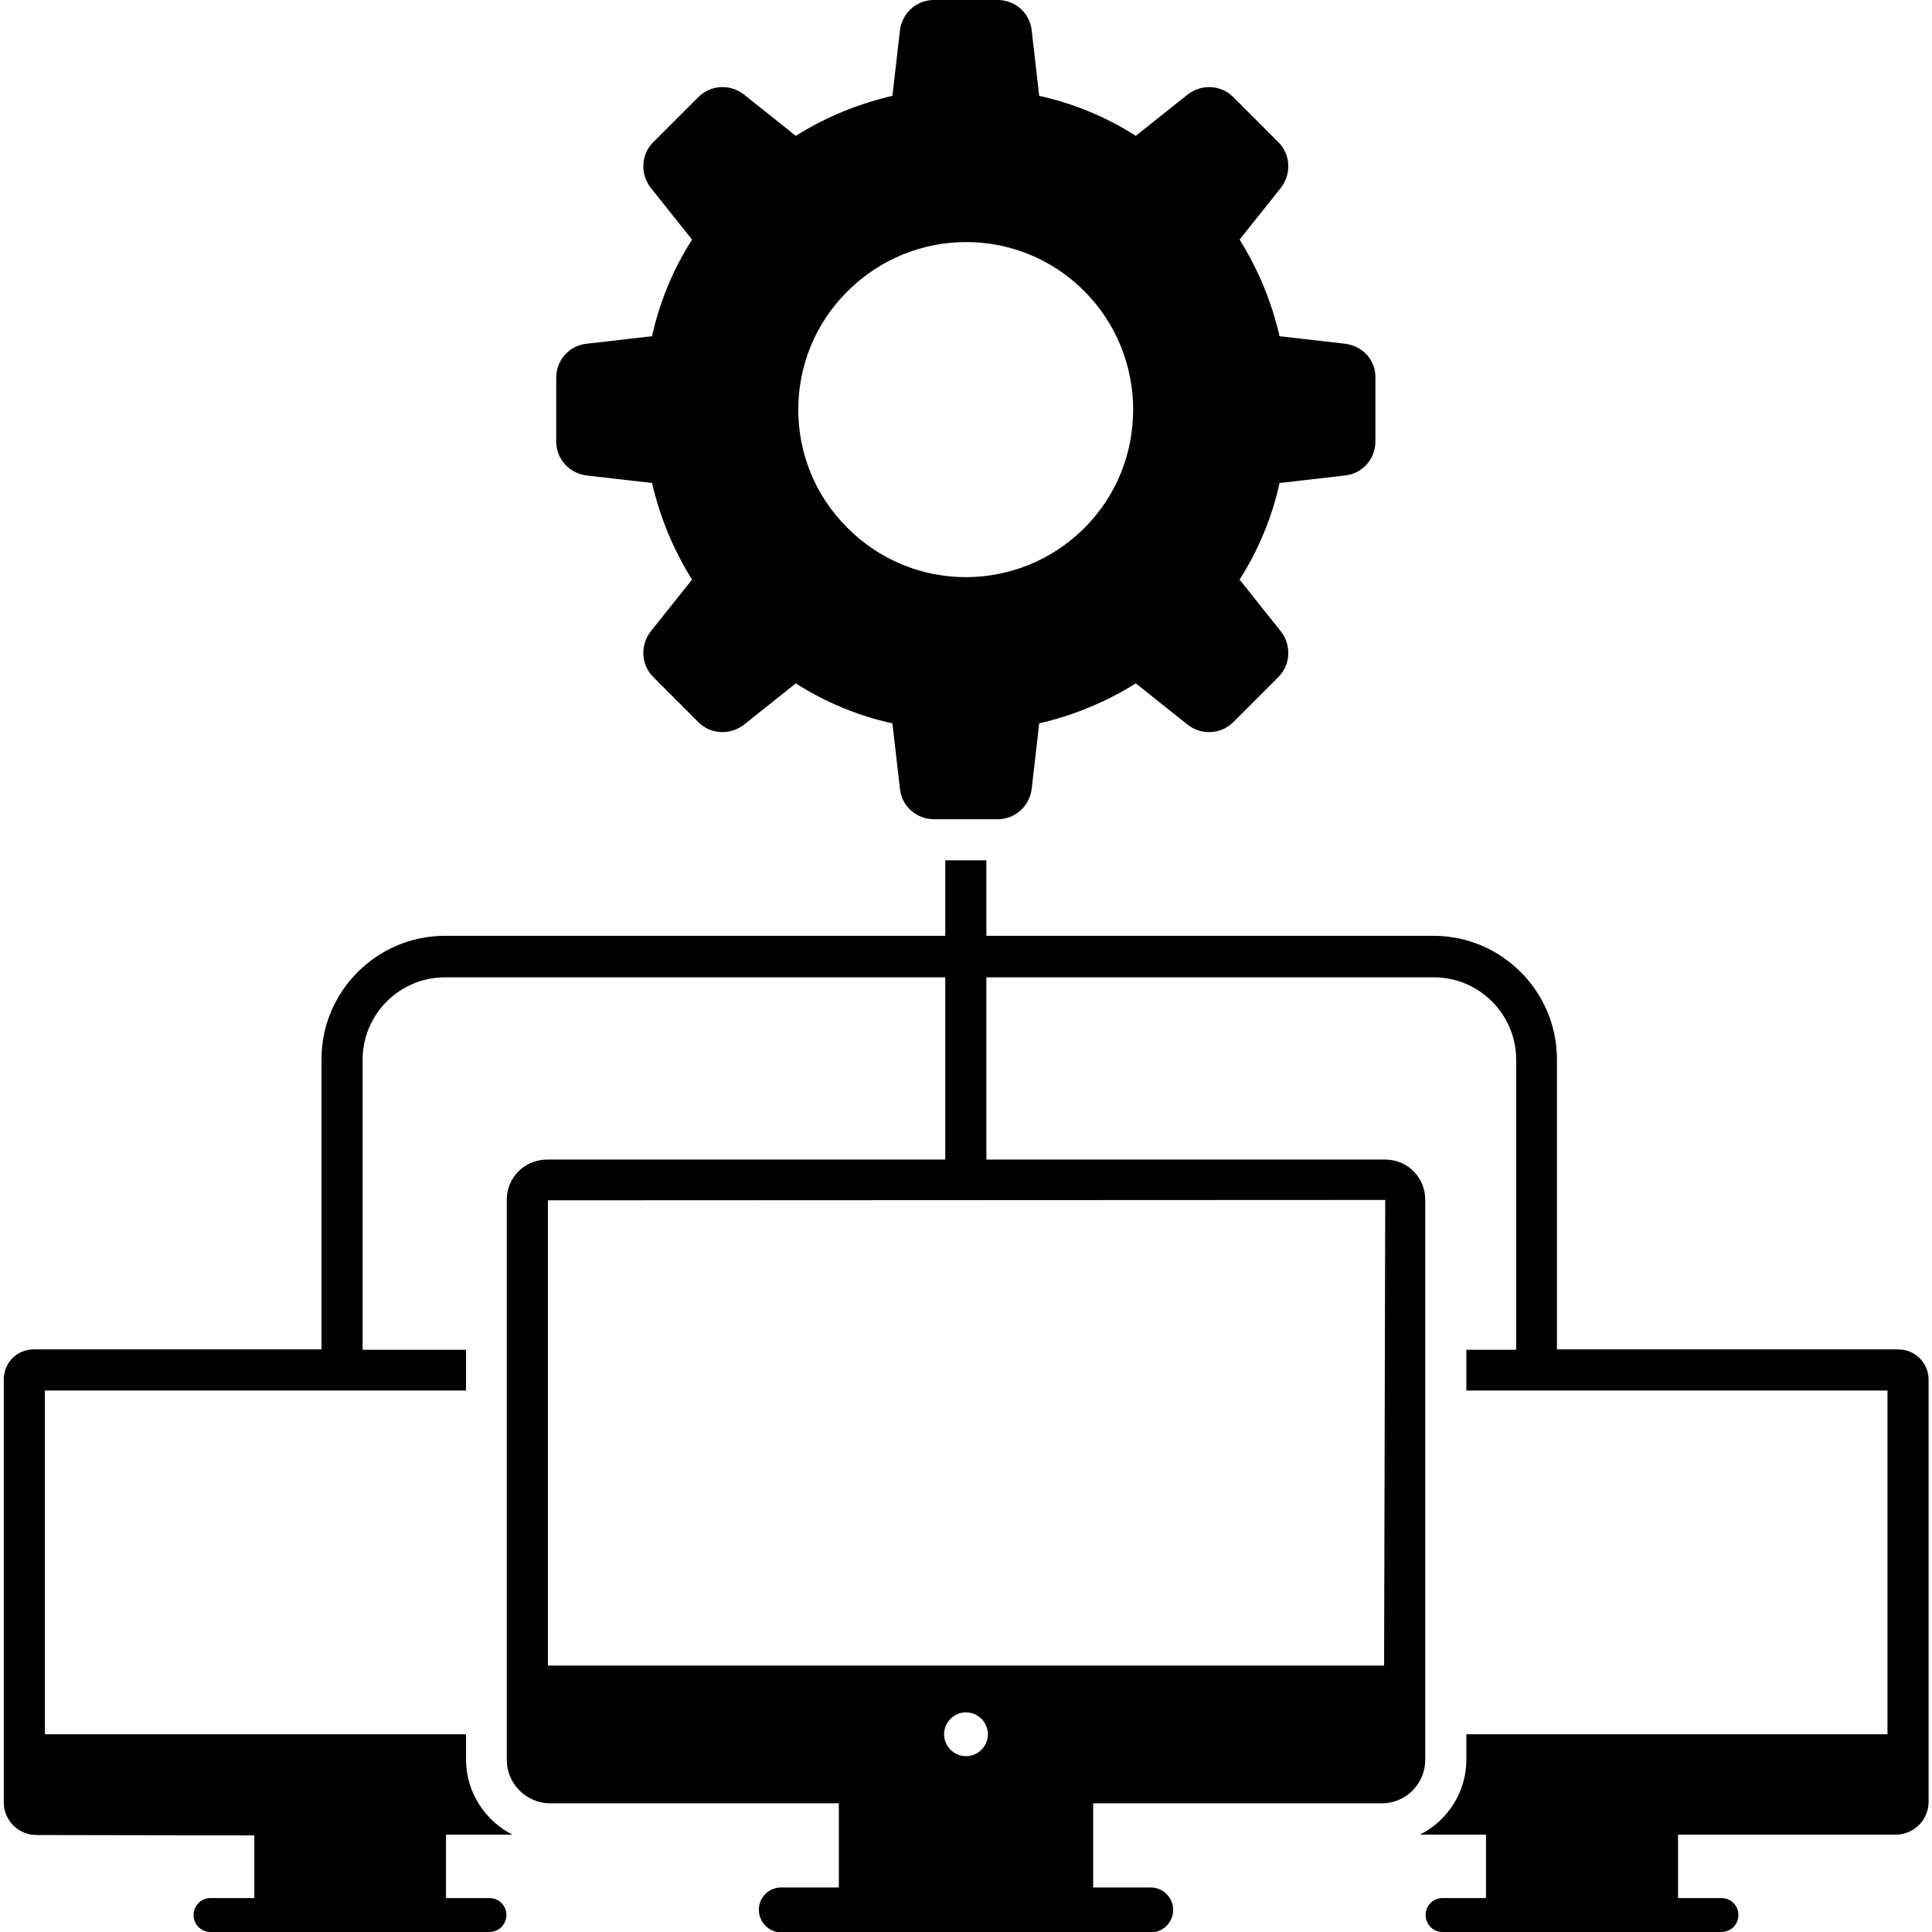
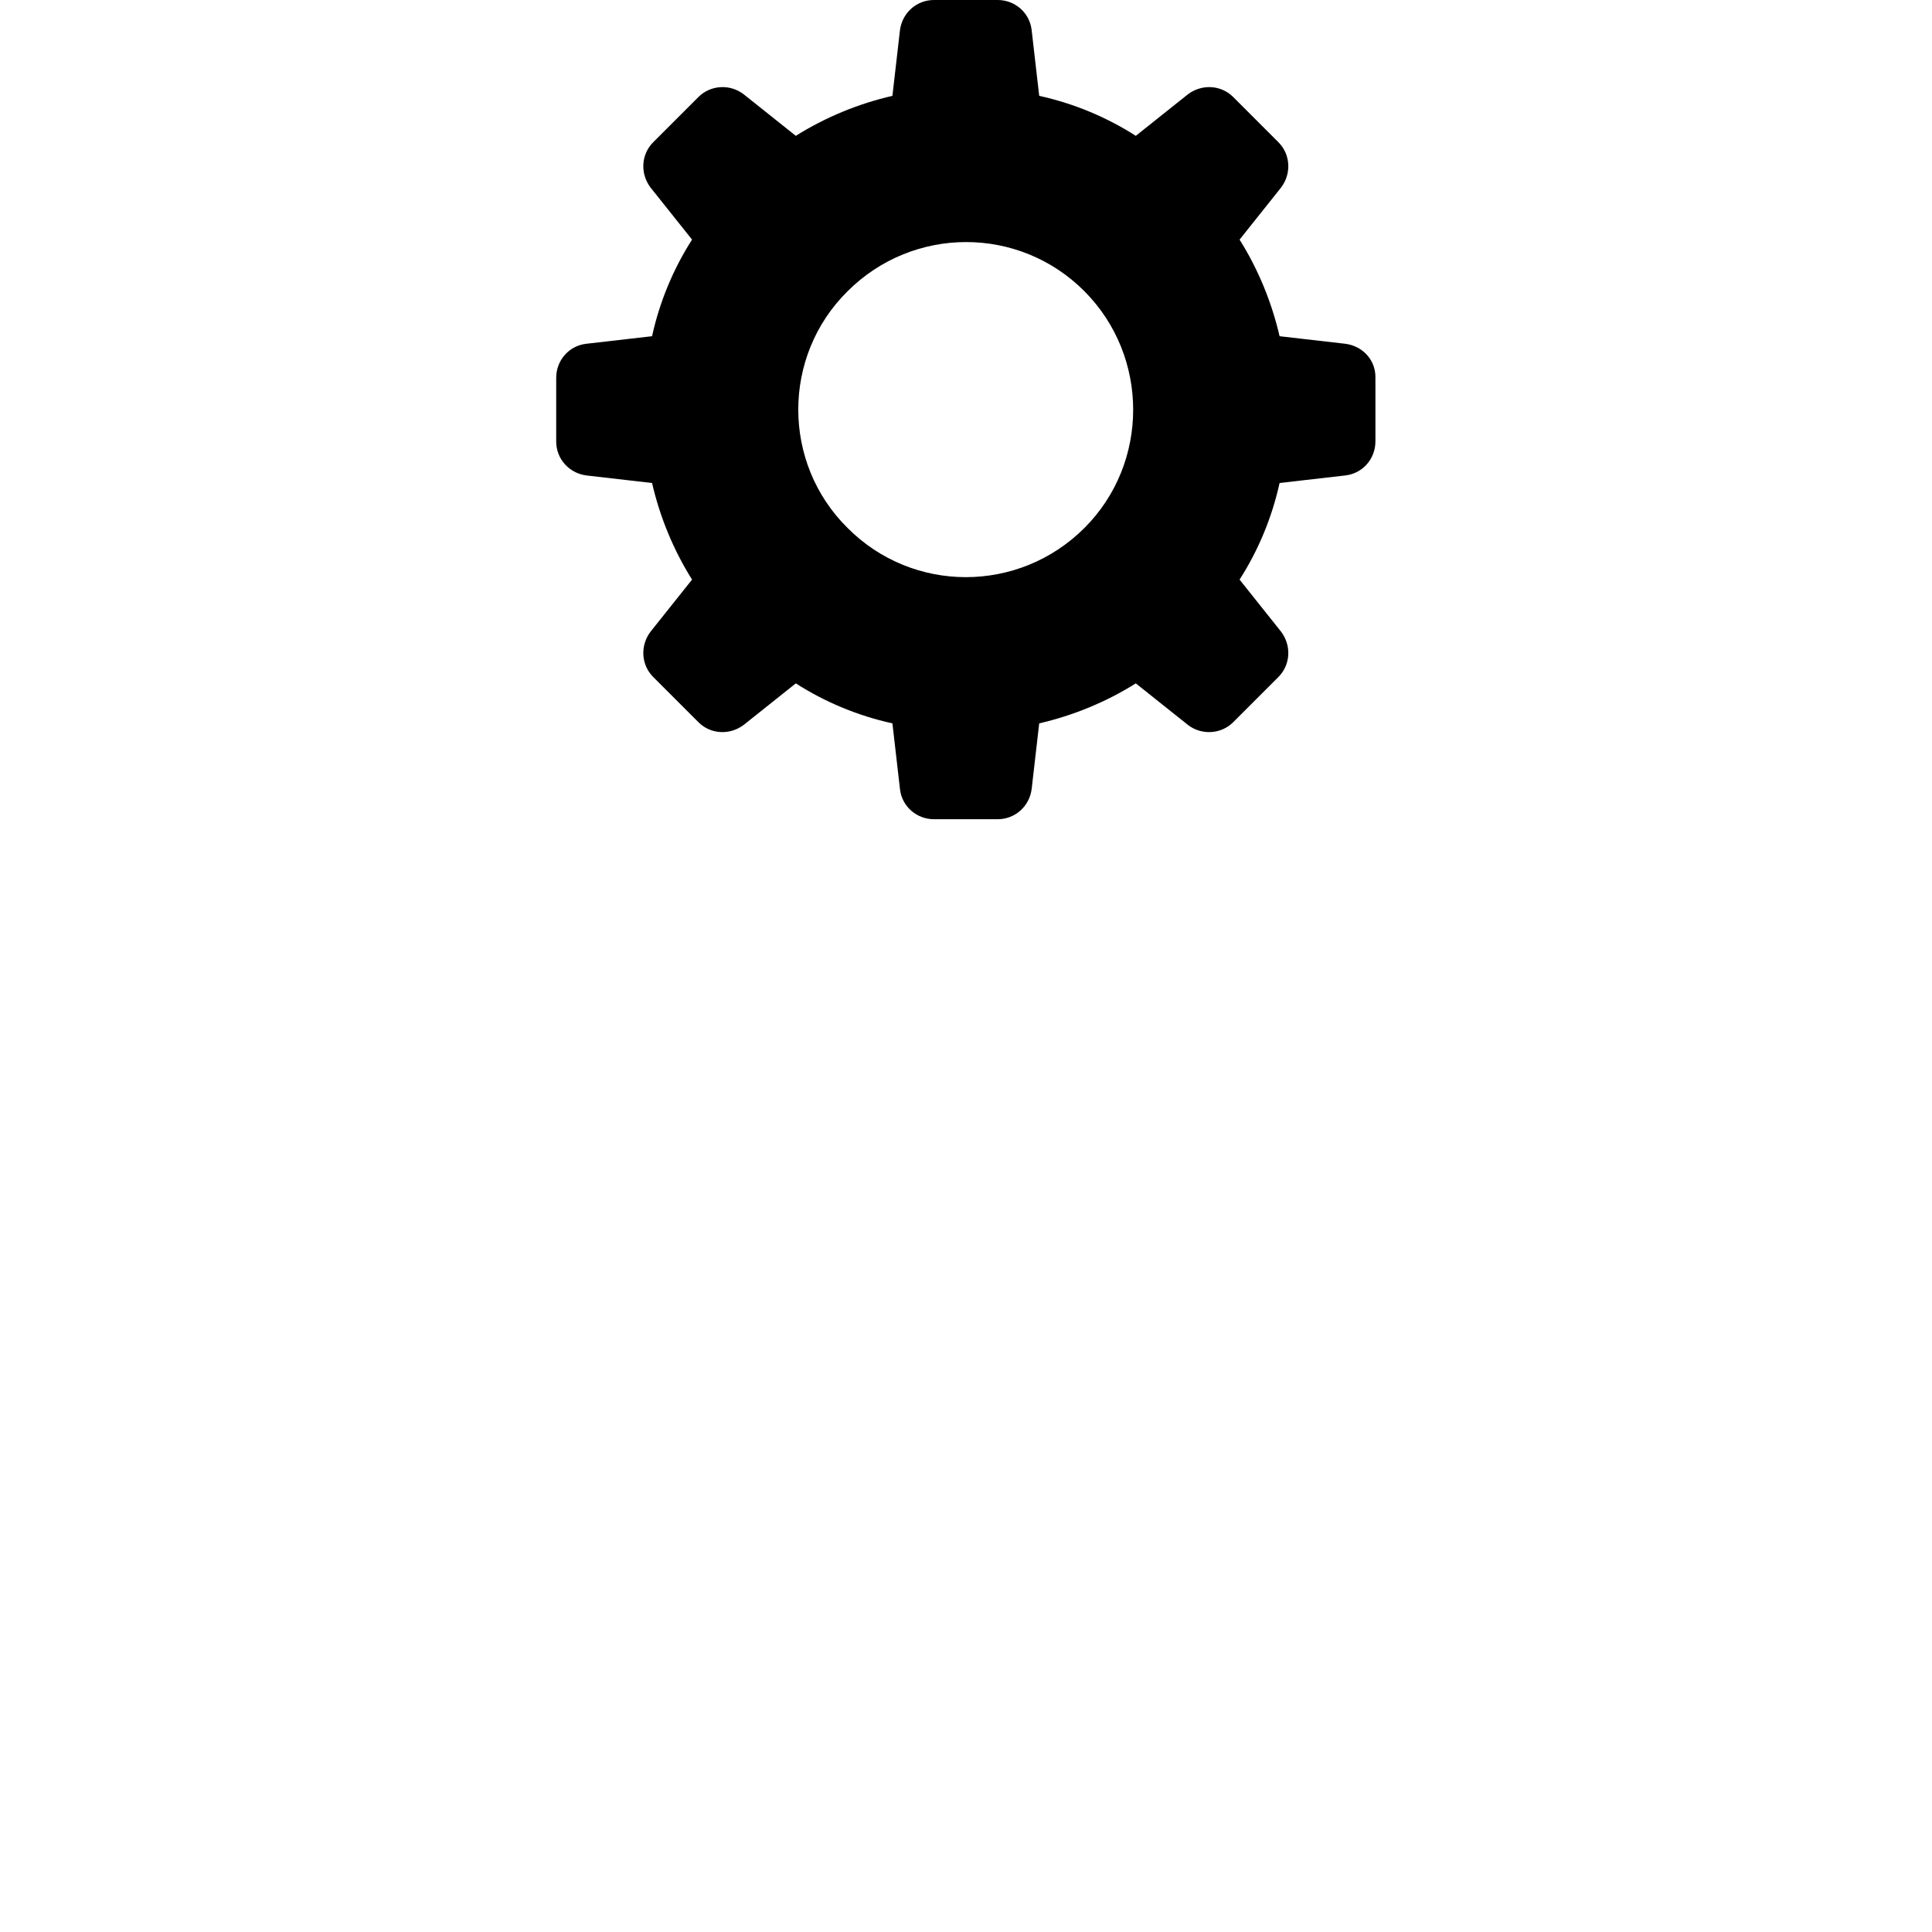
<svg xmlns="http://www.w3.org/2000/svg" id="Layer_1" height="512" viewBox="0 0 512 512" width="512">
  <g>
    <g>
      <path d="m356.5 91.1-17.4-2c-2.1-9.1-5.7-17.8-10.6-25.6l11-13.8c2.8-3.7 2.5-8.8-.7-12l-12-12c-3.2-3.2-8.3-3.5-12-.7l-13.8 11c-7.8-5-16.5-8.6-25.6-10.6l-2-17.4c-.5-4.6-4.4-8-9-8h-16.9c-4.6 0-8.4 3.4-9 8l-2 17.4c-9.1 2.1-17.8 5.7-25.6 10.6l-13.8-11c-3.6-2.8-8.8-2.5-12 .7l-12 12c-3.2 3.2-3.5 8.3-.7 12l11 13.8c-5 7.8-8.6 16.5-10.6 25.6l-17.4 2c-4.6.5-8 4.4-8 9v16.9c0 4.6 3.4 8.4 8 9l17.4 2c2.1 9.1 5.7 17.8 10.6 25.6l-11 13.8c-2.8 3.7-2.5 8.8.7 12l12 12c3.2 3.2 8.3 3.5 12 .7l13.8-11c7.8 5 16.5 8.6 25.6 10.6l2 17.4c.5 4.6 4.4 8 9 8h16.9c4.6 0 8.4-3.4 9-8l2-17.4c9.1-2.1 17.8-5.7 25.6-10.6l13.8 11c3.6 2.8 8.8 2.5 12-.7l12-12c3.2-3.2 3.5-8.3.7-12l-11-13.8c5-7.8 8.6-16.5 10.6-25.6l17.4-2c4.6-.5 8-4.4 8-9v-16.9c.1-4.6-3.3-8.4-8-9zm-69.1 48.8c-17.4 17.4-45.5 17.4-62.8 0-17.4-17.2-17.4-45.5 0-62.7 17.4-17.4 45.5-17.4 62.8 0 17.2 17.3 17.2 45.5 0 62.7z" />
    </g>
-     <path d="m503 357.6h-90.4v-76.9c0-18-14.7-32.7-32.7-32.7h-118.5v-20h-10.9v20h-132.6c-18 0-32.7 14.7-32.7 32.7v76.9h-76.2c-4.5 0-8 3.5-8 8v.3 93 18.7c0 4.8 3.8 8.7 8.7 8.7 16.6 0 36.9.1 57.7.1v16.6h-11.6c-2.5 0-4.5 2-4.5 4.5s2 4.5 4.5 4.5h73.9c2.5 0 4.5-2 4.5-4.5s-2-4.5-4.5-4.5h-11.5v-16.8h17.6c-7.3-3.7-12.3-11.3-12.3-19.9v-6.7h-111.6v-91.1h111.6v-10.8h-27.4v-76.9c0-12 9.8-21.8 21.8-21.8h132.6v48.3h-105.5c-5.9 0-10.7 4.7-10.7 10.6v.3 123.3 24.9c0 6.3 5.2 11.5 11.5 11.5h76.5v22.3h-15.3c-3.3 0-5.9 2.7-5.9 5.9 0 3.3 2.7 6 5.9 6h98c3.3 0 5.9-2.7 5.9-6 0-3.2-2.7-5.9-5.9-5.9h-15.3v-22.3h76.5c6.4 0 11.5-5.2 11.5-11.5v-24.9c0-131.8 0-122.6 0-123.6 0-5.9-4.7-10.6-10.6-10.6h-105.7v-48.3h118.6c12 0 21.8 9.8 21.8 21.8v76.9h-13.2v10.8h111.6v91.1h-111.6v6.7c0 8.7-5 16.2-12.3 19.9h17.5v16.8h-11.5c-2.5 0-4.5 2-4.5 4.5s2 4.5 4.5 4.5h73.9c2.5 0 4.5-2 4.5-4.5s-2-4.5-4.5-4.5h-11.5v-16.8h57.7c4.8 0 8.7-3.9 8.7-8.7v-18.7c0-99.4 0-92.5 0-93.3-.1-4.4-3.6-7.9-8.1-7.9zm-247 107.8c-3.2 0-5.8-2.6-5.8-5.8s2.6-5.8 5.8-5.8 5.8 2.6 5.8 5.8-2.6 5.8-5.8 5.8zm111.1-147.4-.3 123.4h-221.6v-123.3z" />
  </g>
</svg>